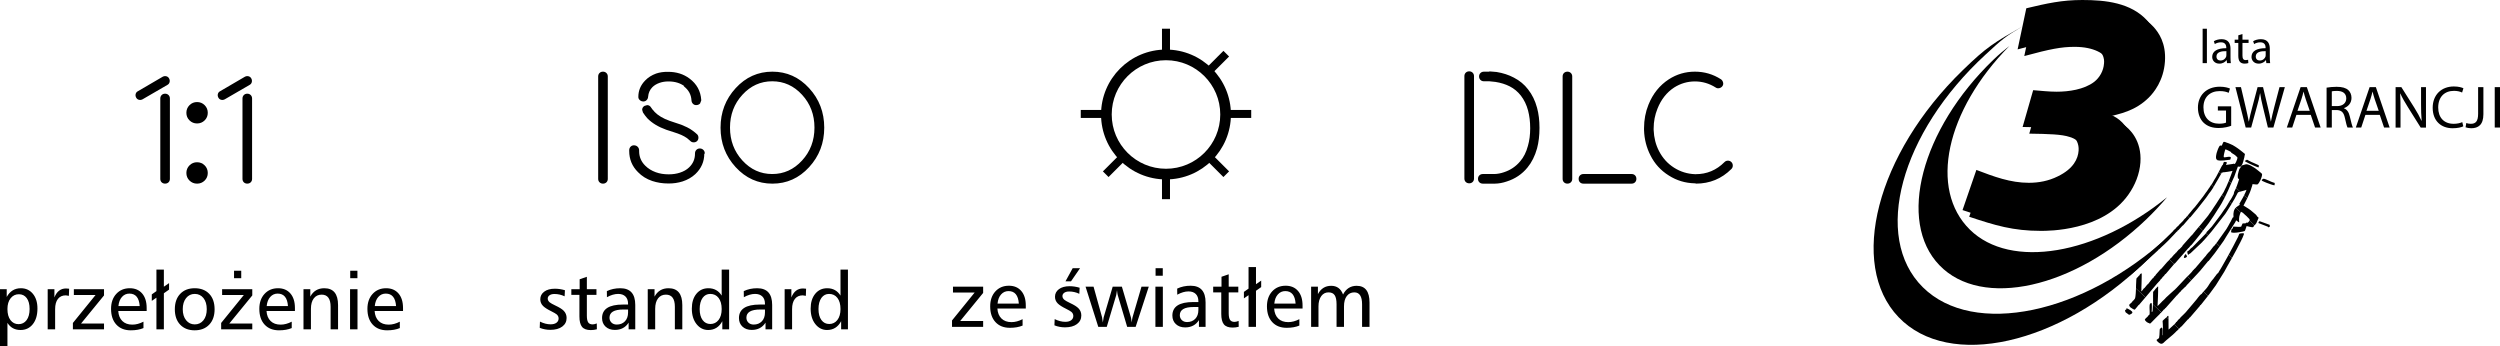
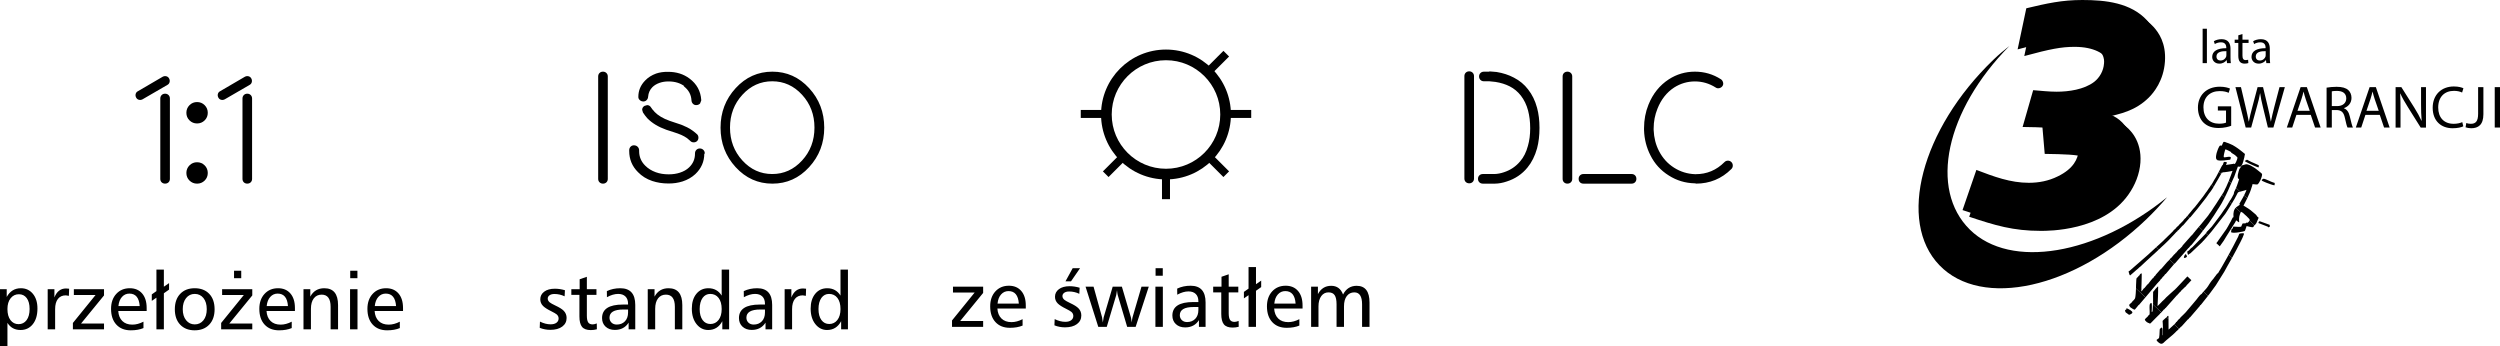
<svg xmlns="http://www.w3.org/2000/svg" version="1.1" id="Warstwa_1" x="0px" y="0px" width="187.47px" height="25.952px" viewBox="0 0 187.47 25.952" enable-background="new 0 0 187.47 25.952" xml:space="preserve">
  <g>
    <path d="M62.793,23.996c-0.156,0.2-0.36,0.3-0.612,0.3c-0.244,0-0.439-0.099-0.585-0.297c-0.146-0.199-0.219-0.473-0.219-0.822   c0-0.353,0.074-0.633,0.222-0.842c0.144-0.196,0.334-0.295,0.57-0.295c0.264,0,0.473,0.101,0.627,0.301   c0.154,0.201,0.231,0.479,0.231,0.836C63.027,23.522,62.949,23.795,62.793,23.996 M63.585,20.216h-0.558v1.95   c-0.228-0.368-0.56-0.552-0.996-0.552c-0.372,0-0.672,0.139-0.9,0.417c-0.228,0.278-0.342,0.649-0.342,1.113   c0,0.476,0.117,0.862,0.351,1.158c0.234,0.296,0.527,0.444,0.879,0.444c0.468,0,0.82-0.22,1.056-0.66v0.612h0.51V20.216z    M60.213,21.632c-0.404,0-0.694,0.224-0.87,0.672v-0.618h-0.504v3.012h0.558v-1.512c0-0.336,0.07-0.593,0.21-0.771   c0.14-0.178,0.336-0.267,0.588-0.267l0.234,0.036l0.018-0.534L60.213,21.632 M57.129,24.095c-0.156,0.162-0.36,0.243-0.612,0.243   c-0.164,0-0.296-0.049-0.396-0.147s-0.15-0.221-0.15-0.369c0-0.408,0.346-0.612,1.038-0.612h0.354v0.222   C57.363,23.712,57.285,23.933,57.129,24.095 M57.903,22.868c0-0.836-0.374-1.254-1.122-1.254c-0.372,0-0.708,0.072-1.008,0.216   l0.006,0.456c0.3-0.164,0.58-0.246,0.84-0.246c0.236,0,0.419,0.065,0.549,0.194c0.13,0.129,0.195,0.311,0.195,0.545v0.059h-0.39   c-1.04,0-1.56,0.338-1.56,1.014c0,0.264,0.088,0.478,0.264,0.642c0.176,0.164,0.408,0.246,0.696,0.246   c0.456,0,0.8-0.182,1.032-0.546v0.504h0.498V22.868z M53.883,23.996c-0.156,0.2-0.36,0.3-0.612,0.3   c-0.244,0-0.439-0.099-0.585-0.297c-0.146-0.199-0.219-0.473-0.219-0.822c0-0.353,0.074-0.633,0.222-0.842   c0.144-0.196,0.334-0.295,0.57-0.295c0.264,0,0.473,0.101,0.627,0.301c0.154,0.201,0.231,0.479,0.231,0.836   C54.117,23.522,54.039,23.795,53.883,23.996 M54.675,20.216h-0.558v1.95c-0.228-0.368-0.56-0.552-0.996-0.552   c-0.372,0-0.672,0.139-0.9,0.417c-0.228,0.278-0.342,0.649-0.342,1.113c0,0.476,0.117,0.862,0.351,1.158   c0.234,0.296,0.527,0.444,0.879,0.444c0.468,0,0.82-0.22,1.056-0.66v0.612h0.51V20.216z M51.165,22.88   c0-0.844-0.344-1.266-1.032-1.266c-0.476,0-0.826,0.21-1.05,0.63v-0.558h-0.51v3.012h0.558v-1.536c0-0.34,0.072-0.603,0.216-0.789   s0.34-0.279,0.588-0.279c0.448,0,0.672,0.304,0.672,0.912v1.692h0.558V22.88z M46.863,24.095c-0.156,0.162-0.36,0.243-0.612,0.243   c-0.164,0-0.296-0.049-0.396-0.147c-0.1-0.098-0.15-0.221-0.15-0.369c0-0.408,0.346-0.612,1.038-0.612h0.354v0.222   C47.097,23.712,47.019,23.933,46.863,24.095 M47.637,22.868c0-0.836-0.374-1.254-1.122-1.254c-0.372,0-0.708,0.072-1.008,0.216   l0.006,0.456c0.3-0.164,0.58-0.246,0.84-0.246c0.236,0,0.419,0.065,0.549,0.194c0.13,0.129,0.195,0.311,0.195,0.545v0.059h-0.39   c-1.04,0-1.56,0.338-1.56,1.014c0,0.264,0.088,0.478,0.264,0.642c0.176,0.164,0.408,0.246,0.696,0.246   c0.456,0,0.8-0.182,1.032-0.546v0.504h0.498V22.868z M44.751,24.254c-0.124,0.048-0.226,0.072-0.306,0.072   c-0.16,0-0.273-0.051-0.339-0.153c-0.066-0.102-0.099-0.268-0.099-0.496v-1.565h0.72v-0.426h-0.72v-0.93l-0.54,0.186v0.744h-0.624   v0.426h0.606v1.614c0,0.36,0.065,0.621,0.195,0.783c0.13,0.162,0.349,0.243,0.657,0.243c0.156,0,0.308-0.02,0.456-0.06   L44.751,24.254z M42.273,23.305c-0.12-0.124-0.326-0.253-0.618-0.389c-0.212-0.1-0.356-0.181-0.432-0.241   c-0.1-0.085-0.15-0.18-0.15-0.284c0-0.101,0.045-0.183,0.135-0.248c0.09-0.064,0.213-0.097,0.369-0.097   c0.264,0,0.518,0.058,0.762,0.174l0.024-0.456c-0.256-0.076-0.506-0.114-0.75-0.114c-0.34,0-0.608,0.074-0.804,0.222   c-0.196,0.148-0.294,0.338-0.294,0.57c0,0.196,0.07,0.364,0.21,0.504c0.12,0.12,0.326,0.252,0.618,0.396   c0.2,0.1,0.334,0.178,0.402,0.234c0.096,0.084,0.144,0.186,0.144,0.306c0,0.132-0.053,0.238-0.159,0.318s-0.253,0.12-0.441,0.12   c-0.256,0-0.522-0.068-0.798-0.204l-0.018,0.468c0.252,0.1,0.516,0.15,0.792,0.15c0.38,0,0.679-0.081,0.897-0.245   c0.218-0.163,0.327-0.379,0.327-0.646C42.489,23.632,42.417,23.453,42.273,23.305" />
    <path d="M28.104,22.952c0.028-0.292,0.117-0.521,0.267-0.687s0.335-0.249,0.555-0.249c0.472,0,0.73,0.312,0.774,0.936H28.104z    M30.222,23.096c0-0.464-0.113-0.827-0.339-1.089c-0.226-0.262-0.535-0.393-0.927-0.393c-0.416,0-0.754,0.142-1.014,0.426   c-0.26,0.284-0.39,0.658-0.39,1.122c0,0.5,0.132,0.893,0.396,1.179s0.624,0.429,1.08,0.429c0.372,0,0.69-0.056,0.954-0.168v-0.48   c-0.284,0.148-0.562,0.222-0.834,0.222c-0.316,0-0.566-0.09-0.75-0.27c-0.184-0.18-0.286-0.43-0.306-0.75h2.13V23.096z    M26.808,21.686H26.25v3.012h0.558V21.686z M26.802,20.3h-0.54v0.564h0.54V20.3z M25.35,22.88c0-0.844-0.344-1.266-1.032-1.266   c-0.476,0-0.826,0.21-1.05,0.63v-0.558h-0.51v3.012h0.558v-1.536c0-0.34,0.072-0.603,0.216-0.789s0.34-0.279,0.588-0.279   c0.448,0,0.672,0.304,0.672,0.912v1.692h0.558V22.88z M19.998,22.952c0.028-0.292,0.117-0.521,0.267-0.687s0.335-0.249,0.555-0.249   c0.472,0,0.73,0.312,0.774,0.936H19.998z M22.116,23.096c0-0.464-0.113-0.827-0.339-1.089c-0.226-0.262-0.535-0.393-0.927-0.393   c-0.416,0-0.754,0.142-1.014,0.426c-0.26,0.284-0.39,0.658-0.39,1.122c0,0.5,0.132,0.893,0.396,1.179   c0.264,0.286,0.624,0.429,1.08,0.429c0.372,0,0.69-0.056,0.954-0.168v-0.48c-0.284,0.148-0.562,0.222-0.834,0.222   c-0.316,0-0.566-0.09-0.75-0.27c-0.184-0.18-0.286-0.43-0.306-0.75h2.13V23.096z M18.918,24.26h-1.722l1.722-2.106v-0.468h-2.262   v0.438h1.626l-1.698,2.094v0.48h2.334V24.26z M18.09,20.3h-0.54v0.564h0.54V20.3z M15.255,24.017   c-0.166,0.206-0.383,0.309-0.651,0.309c-0.264,0-0.48-0.104-0.648-0.312s-0.252-0.484-0.252-0.828c0-0.344,0.083-0.621,0.249-0.831   s0.383-0.315,0.651-0.315s0.485,0.103,0.651,0.309s0.249,0.485,0.249,0.837C15.504,23.534,15.421,23.811,15.255,24.017    M15.69,22.034c-0.268-0.28-0.632-0.42-1.092-0.42c-0.456,0-0.818,0.141-1.086,0.423c-0.268,0.282-0.402,0.667-0.402,1.155   c0,0.488,0.134,0.873,0.402,1.155s0.63,0.423,1.086,0.423s0.819-0.141,1.089-0.423s0.405-0.667,0.405-1.155   C16.092,22.7,15.958,22.314,15.69,22.034 M12.678,21.23l-0.39,0.27v-1.284H11.73v1.614l-0.348,0.246v0.486l0.348-0.24v2.376h0.558   v-2.706l0.39-0.276V21.23z M8.88,22.952c0.028-0.292,0.117-0.521,0.267-0.687c0.15-0.166,0.335-0.249,0.555-0.249   c0.472,0,0.73,0.312,0.774,0.936H8.88z M10.998,23.096c0-0.464-0.113-0.827-0.339-1.089c-0.226-0.262-0.535-0.393-0.927-0.393   c-0.416,0-0.754,0.142-1.014,0.426c-0.26,0.284-0.39,0.658-0.39,1.122c0,0.5,0.132,0.893,0.396,1.179s0.624,0.429,1.08,0.429   c0.372,0,0.69-0.056,0.954-0.168v-0.48c-0.284,0.148-0.562,0.222-0.834,0.222c-0.316,0-0.566-0.09-0.75-0.27   s-0.286-0.43-0.306-0.75h2.13V23.096z M7.8,24.26H6.078L7.8,22.154v-0.468H5.538v0.438h1.626l-1.698,2.094v0.48H7.8V24.26z    M4.95,21.632c-0.404,0-0.694,0.224-0.87,0.672v-0.618H3.576v3.012h0.558v-1.512c0-0.336,0.07-0.593,0.21-0.771   c0.14-0.178,0.336-0.267,0.588-0.267l0.234,0.036l0.018-0.534L4.95,21.632 M1.995,24.005c-0.15,0.202-0.351,0.303-0.603,0.303   s-0.454-0.101-0.606-0.303c-0.152-0.202-0.228-0.479-0.228-0.831c0-0.34,0.08-0.61,0.24-0.81c0.16-0.2,0.366-0.3,0.618-0.3   c0.248,0,0.444,0.097,0.588,0.291c0.144,0.194,0.216,0.465,0.216,0.813C2.22,23.524,2.145,23.803,1.995,24.005 M2.463,22.028   c-0.23-0.276-0.529-0.414-0.897-0.414c-0.468,0-0.822,0.218-1.062,0.654v-0.582H0v4.266h0.558v-1.74   c0.224,0.356,0.552,0.534,0.984,0.534c0.38,0,0.686-0.145,0.918-0.435c0.232-0.29,0.348-0.683,0.348-1.179   C2.808,22.672,2.693,22.304,2.463,22.028" />
    <path d="M57.908,6.095c0.873,0,1.619,0.337,2.239,1.013c0.619,0.675,0.928,1.495,0.928,2.461c0,0.967-0.309,1.788-0.928,2.465   c-0.62,0.677-1.366,1.016-2.239,1.016s-1.619-0.339-2.238-1.016c-0.619-0.677-0.929-1.498-0.929-2.465   c0-0.966,0.31-1.786,0.929-2.461C56.289,6.432,57.035,6.095,57.908,6.095 M57.92,13.771c1.08,0,1.998-0.412,2.754-1.236   c0.756-0.824,1.134-1.811,1.134-2.963c0-1.151-0.378-2.138-1.134-2.962S59,5.374,57.92,5.374s-1.998,0.412-2.754,1.236   c-0.756,0.824-1.134,1.811-1.134,2.962c0,1.152,0.378,2.139,1.134,2.963C55.922,13.359,56.84,13.771,57.92,13.771 M48.155,8.235   l0.059,0.2c0.097,0.152,0.207,0.297,0.328,0.434c0.348,0.359,0.822,0.647,1.424,0.862c0.09,0.031,0.263,0.087,0.518,0.167   c0.256,0.08,0.46,0.154,0.613,0.223c0.152,0.068,0.293,0.147,0.422,0.237l0.24,0.205c0.062,0.071,0.144,0.108,0.246,0.112h0.017   c0.094,0,0.174-0.029,0.241-0.088c0.074-0.067,0.111-0.155,0.111-0.264c0-0.094-0.029-0.174-0.088-0.241   c-0.098-0.093-0.215-0.189-0.351-0.287c-0.118-0.09-0.258-0.175-0.422-0.255c-0.164-0.08-0.307-0.143-0.428-0.188   c-0.121-0.045-0.276-0.096-0.466-0.155c-0.189-0.059-0.323-0.104-0.401-0.135c-0.485-0.168-0.867-0.397-1.149-0.686V8.364   c-0.09-0.086-0.174-0.189-0.252-0.31c-0.054-0.09-0.129-0.145-0.222-0.165l-0.071-0.006l-0.199,0.059   c-0.09,0.055-0.144,0.129-0.164,0.223L48.155,8.235 M47.868,7.256c-0.004,0.09,0.026,0.166,0.088,0.229   c0.07,0.074,0.157,0.115,0.261,0.123c0.103,0.008,0.191-0.023,0.263-0.091c0.073-0.068,0.113-0.155,0.121-0.261   c0.023-0.289,0.13-0.53,0.322-0.721c0.137-0.137,0.316-0.245,0.539-0.323c0.203-0.07,0.42-0.105,0.65-0.105h0.024   c0.472,0,0.869,0.119,1.189,0.357h-0.058c0.367,0.27,0.562,0.626,0.586,1.068c0.007,0.105,0.047,0.192,0.12,0.26   c0.072,0.069,0.161,0.098,0.266,0.088c0.106-0.009,0.192-0.049,0.258-0.12l0.088-0.228V7.496c-0.043-0.664-0.336-1.2-0.879-1.605   c-0.445-0.336-0.98-0.504-1.605-0.504h-0.024c-0.32-0.004-0.613,0.039-0.879,0.129c-0.328,0.121-0.599,0.293-0.814,0.516   C48.04,6.382,47.868,6.791,47.868,7.256 M47.845,12.911c0.285,0.296,0.64,0.516,1.066,0.661c0.375,0.124,0.776,0.187,1.201,0.187   h0.012c0.367,0.004,0.719-0.047,1.055-0.152c0.375-0.121,0.695-0.304,0.961-0.55c0.449-0.425,0.673-0.938,0.673-1.538l0.036,0.012   v-0.035c0-0.103-0.037-0.188-0.109-0.258c-0.072-0.07-0.16-0.104-0.263-0.104c-0.104,0-0.19,0.035-0.258,0.106   c-0.069,0.07-0.103,0.158-0.103,0.264v0.024c0,0.403-0.148,0.746-0.445,1.028c-0.18,0.173-0.41,0.304-0.691,0.394   c-0.251,0.082-0.528,0.123-0.833,0.123h-0.011c-0.352,0-0.672-0.052-0.961-0.158c-0.313-0.113-0.576-0.278-0.791-0.493   c-0.305-0.301-0.457-0.664-0.457-1.09v-0.053c0-0.102-0.033-0.189-0.1-0.261c-0.066-0.072-0.152-0.112-0.258-0.12   c-0.105-0.008-0.194,0.021-0.266,0.087c-0.073,0.067-0.113,0.153-0.12,0.258v0.076C47.183,11.943,47.403,12.474,47.845,12.911    M44.959,13.671c0.068,0.066,0.154,0.1,0.258,0.1c0.103,0,0.189-0.034,0.258-0.1c0.068-0.066,0.102-0.152,0.102-0.258V5.732   c0-0.102-0.034-0.187-0.102-0.255c-0.069-0.069-0.155-0.103-0.258-0.103c-0.104,0-0.19,0.033-0.258,0.1   c-0.068,0.066-0.103,0.152-0.103,0.258v7.681C44.856,13.519,44.891,13.605,44.959,13.671" />
    <path d="M87.435,13.055v-0.4c1.125,0,2.14-0.455,2.878-1.192c0.737-0.738,1.192-1.753,1.192-2.878s-0.455-2.139-1.192-2.877   c-0.738-0.737-1.753-1.192-2.878-1.192s-2.14,0.455-2.878,1.192c-0.737,0.738-1.192,1.752-1.192,2.877s0.455,2.14,1.192,2.878   c0.738,0.737,1.753,1.192,2.878,1.192V13.055v0.4c-2.69,0-4.87-2.18-4.87-4.87c0-2.689,2.18-4.869,4.87-4.869s4.87,2.18,4.87,4.869   c0,2.69-2.18,4.87-4.87,4.87V13.055z" />
-     <polyline points="87.735,2.153 87.735,4.32 87.135,4.32 87.135,2.153  " />
    <polyline points="81.044,8.245 83.211,8.245 83.211,8.844 81.044,8.844  " />
    <polyline points="82.704,12.851 84.236,11.319 84.66,11.743 83.128,13.275  " />
    <polyline points="91.742,13.276 90.21,11.744 90.634,11.32 92.166,12.852  " />
    <polyline points="87.735,12.769 87.735,14.936 87.135,14.936 87.135,12.769  " />
    <polyline points="91.659,8.245 93.826,8.245 93.826,8.844 91.659,8.844  " />
    <polyline points="90.21,5.345 91.742,3.813 92.166,4.237 90.634,5.769  " />
    <g>
      <path d="M18.285,13.671c0.068,0.066,0.154,0.099,0.258,0.099c0.103,0,0.189-0.033,0.258-0.099    c0.068-0.067,0.102-0.153,0.102-0.258V7.389c0-0.105-0.034-0.192-0.102-0.26c-0.069-0.069-0.155-0.103-0.258-0.103    c-0.104,0-0.19,0.034-0.258,0.103c-0.068,0.068-0.102,0.155-0.102,0.26v6.024C18.184,13.519,18.217,13.604,18.285,13.671     M16.581,7.483c0.092,0.023,0.183,0.012,0.273-0.035l1.857-1.078c0.09-0.047,0.146-0.117,0.17-0.211    c0.023-0.094,0.012-0.185-0.035-0.273c-0.047-0.088-0.117-0.143-0.208-0.167c-0.092-0.023-0.183-0.011-0.273,0.035l-1.857,1.084    c-0.09,0.047-0.147,0.117-0.17,0.208c-0.024,0.092-0.012,0.182,0.035,0.27C16.419,7.404,16.488,7.46,16.581,7.483 M14.778,9.258    c0.223,0,0.412-0.077,0.569-0.231c0.156-0.154,0.234-0.344,0.234-0.568c0-0.225-0.078-0.415-0.234-0.572    c-0.157-0.156-0.346-0.234-0.569-0.234c-0.222,0-0.412,0.078-0.568,0.234c-0.156,0.157-0.234,0.347-0.234,0.572    c0,0.224,0.078,0.414,0.234,0.568C14.366,9.181,14.556,9.258,14.778,9.258 M14.778,13.771c0.223,0,0.412-0.077,0.569-0.231    c0.156-0.155,0.234-0.344,0.234-0.569c0-0.224-0.078-0.415-0.234-0.571c-0.157-0.156-0.346-0.234-0.569-0.234    c-0.222,0-0.412,0.078-0.568,0.234c-0.156,0.156-0.234,0.347-0.234,0.571c0,0.225,0.078,0.414,0.234,0.569    C14.366,13.693,14.556,13.771,14.778,13.771 M12.122,13.671c0.068,0.066,0.154,0.099,0.258,0.099c0.103,0,0.189-0.033,0.258-0.099    c0.068-0.067,0.102-0.153,0.102-0.258V7.389c0-0.105-0.034-0.192-0.102-0.26c-0.069-0.069-0.155-0.103-0.258-0.103    c-0.104,0-0.19,0.034-0.258,0.103c-0.068,0.068-0.102,0.155-0.102,0.26v6.024C12.02,13.519,12.053,13.604,12.122,13.671     M10.417,7.483c0.092,0.023,0.183,0.012,0.272-0.035l1.858-1.078c0.09-0.047,0.146-0.117,0.17-0.211    c0.023-0.094,0.012-0.185-0.035-0.273c-0.047-0.088-0.117-0.143-0.208-0.167c-0.092-0.023-0.183-0.011-0.273,0.035l-1.857,1.084    c-0.09,0.047-0.147,0.117-0.17,0.208c-0.024,0.092-0.012,0.182,0.035,0.27S10.324,7.46,10.417,7.483" />
      <path d="M102.698,22.692c0-0.84-0.322-1.26-0.966-1.26c-0.456,0-0.796,0.218-1.02,0.654c-0.16-0.436-0.456-0.654-0.888-0.654    c-0.444,0-0.776,0.208-0.996,0.624v-0.558h-0.51v3.012h0.552v-1.536c0-0.328,0.072-0.588,0.216-0.78    c0.136-0.18,0.314-0.27,0.534-0.27c0.216,0,0.371,0.071,0.465,0.213c0.094,0.142,0.141,0.369,0.141,0.681v1.692h0.558v-1.536    c0-0.332,0.07-0.59,0.21-0.774c0.14-0.184,0.328-0.276,0.564-0.276c0.388,0,0.582,0.298,0.582,0.894v1.692h0.558V22.692z     M95.558,22.764c0.028-0.292,0.117-0.521,0.267-0.687c0.15-0.166,0.335-0.249,0.555-0.249c0.472,0,0.73,0.312,0.774,0.936H95.558z     M97.676,22.908c0-0.464-0.113-0.827-0.339-1.089c-0.226-0.262-0.535-0.393-0.927-0.393c-0.416,0-0.754,0.142-1.014,0.426    c-0.26,0.284-0.39,0.658-0.39,1.122c0,0.5,0.132,0.893,0.396,1.179c0.264,0.286,0.624,0.429,1.08,0.429    c0.372,0,0.69-0.056,0.954-0.168v-0.48c-0.284,0.148-0.562,0.222-0.834,0.222c-0.316,0-0.566-0.09-0.75-0.27    c-0.184-0.18-0.286-0.43-0.306-0.75h2.13V22.908z M94.574,21.042l-0.39,0.27v-1.284h-0.558v1.614l-0.348,0.246v0.486l0.348-0.24    v2.376h0.558v-2.706l0.39-0.276V21.042z M92.882,24.066c-0.124,0.048-0.226,0.072-0.306,0.072c-0.16,0-0.273-0.051-0.339-0.153    c-0.066-0.103-0.099-0.268-0.099-0.497v-1.564h0.72v-0.426h-0.72v-0.93l-0.54,0.186v0.744h-0.624v0.426h0.606v1.614    c0,0.36,0.065,0.621,0.195,0.783c0.13,0.162,0.349,0.243,0.657,0.243c0.156,0,0.308-0.02,0.456-0.06L92.882,24.066z M89.63,23.907    c-0.156,0.162-0.36,0.243-0.612,0.243c-0.164,0-0.296-0.049-0.396-0.147c-0.1-0.098-0.15-0.221-0.15-0.369    c0-0.408,0.346-0.612,1.038-0.612h0.354v0.222C89.864,23.524,89.786,23.745,89.63,23.907 M90.404,22.68    c0-0.836-0.374-1.254-1.122-1.254c-0.372,0-0.708,0.072-1.008,0.216l0.006,0.456c0.3-0.164,0.58-0.246,0.84-0.246    c0.236,0,0.419,0.065,0.549,0.194c0.13,0.129,0.195,0.31,0.195,0.544v0.06h-0.39c-1.04,0-1.56,0.338-1.56,1.014    c0,0.264,0.088,0.478,0.264,0.642c0.176,0.164,0.408,0.246,0.696,0.246c0.456,0,0.8-0.182,1.032-0.546v0.504h0.498V22.68z     M87.2,21.498h-0.558v3.012H87.2V21.498z M87.194,20.112h-0.54v0.564h0.54V20.112z M85.598,21.498l-0.672,2.298    c-0.02,0.076-0.04,0.204-0.06,0.384c-0.028-0.228-0.05-0.36-0.066-0.396l-0.672-2.286h-0.69l-0.678,2.304    c-0.008,0.024-0.028,0.15-0.06,0.378c-0.032-0.212-0.052-0.344-0.06-0.396l-0.636-2.286h-0.6l0.954,3.012h0.636l0.708-2.376    c0.016-0.06,0.036-0.184,0.06-0.372c0.016,0.172,0.034,0.292,0.054,0.36l0.708,2.388h0.636l0.984-3.012H85.598z M80.87,23.117    c-0.12-0.124-0.326-0.253-0.618-0.389c-0.212-0.101-0.356-0.181-0.432-0.242c-0.1-0.084-0.15-0.179-0.15-0.284    c0-0.1,0.045-0.183,0.135-0.247c0.09-0.065,0.213-0.097,0.369-0.097c0.264,0,0.518,0.058,0.762,0.174l0.024-0.456    c-0.256-0.076-0.506-0.114-0.75-0.114c-0.34,0-0.608,0.074-0.804,0.222c-0.196,0.148-0.294,0.338-0.294,0.57    c0,0.196,0.07,0.364,0.21,0.504c0.12,0.12,0.326,0.252,0.618,0.396c0.2,0.1,0.334,0.178,0.402,0.234    c0.096,0.084,0.144,0.186,0.144,0.306c0,0.132-0.053,0.238-0.159,0.318s-0.253,0.12-0.441,0.12c-0.256,0-0.522-0.068-0.798-0.204    l-0.018,0.468c0.252,0.1,0.516,0.15,0.792,0.15c0.38,0,0.679-0.082,0.897-0.245c0.218-0.164,0.327-0.379,0.327-0.646    C81.086,23.444,81.014,23.264,80.87,23.117 M80.438,20.112l-0.54,0.984h0.414l0.678-0.984H80.438z M74.804,22.764    c0.028-0.292,0.117-0.521,0.267-0.687c0.15-0.166,0.335-0.249,0.555-0.249c0.472,0,0.73,0.312,0.774,0.936H74.804z M76.922,22.908    c0-0.464-0.113-0.827-0.339-1.089c-0.226-0.262-0.535-0.393-0.927-0.393c-0.416,0-0.754,0.142-1.014,0.426    c-0.26,0.284-0.39,0.658-0.39,1.122c0,0.5,0.132,0.893,0.396,1.179c0.264,0.286,0.624,0.429,1.08,0.429    c0.372,0,0.69-0.056,0.954-0.168v-0.48c-0.284,0.148-0.562,0.222-0.834,0.222c-0.316,0-0.566-0.09-0.75-0.27    c-0.184-0.18-0.286-0.43-0.306-0.75h2.13V22.908z M73.724,24.072h-1.722l1.722-2.106v-0.468h-2.262v0.438h1.626L71.39,24.03v0.48    h2.334V24.072z" />
    </g>
    <g>
      <path d="M169.899,4.141l-0.014,0.102c-0.051,0.149-0.2,0.294-0.432,0.294c-0.16,0-0.298-0.094-0.298-0.305    c0-0.341,0.396-0.403,0.744-0.396V4.141z M170.208,3.654c0-0.349-0.131-0.716-0.668-0.716c-0.222,0-0.436,0.062-0.581,0.153    l0.072,0.214c0.124-0.083,0.295-0.131,0.462-0.131c0.359-0.003,0.399,0.262,0.399,0.404v0.036    c-0.679-0.004-1.057,0.229-1.057,0.654c0,0.254,0.182,0.504,0.538,0.504c0.25,0,0.439-0.123,0.537-0.261h0.011l0.026,0.221h0.286    c-0.018-0.119-0.025-0.268-0.025-0.421V3.654z M167.846,2.648v0.327h-0.272v0.243h0.272v0.959c0,0.207,0.036,0.363,0.124,0.461    c0.076,0.083,0.196,0.134,0.345,0.134c0.123,0,0.221-0.021,0.283-0.043l-0.015-0.244l-0.185,0.022c-0.178,0-0.24-0.123-0.24-0.341    V3.218h0.458V2.976h-0.458V2.553L167.846,2.648z M166.952,4.141l-0.014,0.102c-0.051,0.149-0.2,0.294-0.432,0.294    c-0.16,0-0.298-0.094-0.298-0.305c0-0.341,0.396-0.403,0.744-0.396V4.141z M167.261,3.654c0-0.349-0.131-0.716-0.668-0.716    c-0.222,0-0.436,0.062-0.581,0.153l0.072,0.214c0.124-0.083,0.294-0.131,0.462-0.131c0.359-0.003,0.399,0.262,0.399,0.404v0.036    c-0.679-0.004-1.057,0.229-1.057,0.654c0,0.254,0.182,0.504,0.538,0.504c0.25,0,0.439-0.123,0.537-0.261h0.011l0.025,0.221h0.287    c-0.018-0.119-0.025-0.268-0.025-0.421V3.654z M165.171,4.732h0.32V2.154h-0.32V4.732z" />
      <path d="M187.075,9.566h0.396V6.533h-0.396V9.566z M185.829,8.532c0,0.594-0.203,0.752-0.554,0.752    c-0.135,0-0.252-0.027-0.333-0.059l-0.054,0.32c0.095,0.04,0.27,0.072,0.419,0.072c0.522,0,0.918-0.248,0.918-1.053v-2.03h-0.396    V8.532z M184.641,9.158c-0.157,0.076-0.4,0.126-0.643,0.126c-0.734,0-1.162-0.473-1.162-1.22c0-0.797,0.473-1.251,1.184-1.251    c0.252,0,0.464,0.054,0.608,0.126l0.099-0.32c-0.104-0.054-0.347-0.135-0.72-0.135c-0.941,0-1.585,0.639-1.585,1.594    c0,0.999,0.639,1.539,1.495,1.539c0.369,0,0.661-0.072,0.801-0.144L184.641,9.158z M180.01,9.566V8.271    c0-0.504-0.004-0.869-0.027-1.251l0.014-0.005c0.148,0.329,0.351,0.675,0.562,1.013l0.964,1.539h0.396V6.534h-0.369v1.269    c0,0.473,0.009,0.842,0.045,1.247l-0.014,0.004c-0.139-0.31-0.319-0.63-0.54-0.986l-0.968-1.534h-0.432v3.033H180.01z     M177.458,8.307l0.297-0.878c0.062-0.184,0.108-0.373,0.153-0.549h0.009c0.045,0.176,0.09,0.356,0.158,0.554l0.301,0.873H177.458z     M178.454,8.612l0.324,0.954h0.418l-1.035-3.033h-0.468l-1.035,3.033h0.405l0.315-0.954H178.454z M174.857,6.849    c0.067-0.018,0.198-0.032,0.387-0.032c0.414,0,0.698,0.171,0.698,0.563c0,0.346-0.266,0.576-0.684,0.576h-0.401V6.849z     M174.466,9.566h0.392V8.252h0.369c0.356,0.014,0.522,0.171,0.612,0.59c0.081,0.378,0.149,0.634,0.198,0.724h0.405    c-0.063-0.117-0.135-0.409-0.234-0.832c-0.072-0.315-0.211-0.531-0.441-0.613V8.108c0.315-0.108,0.567-0.374,0.567-0.77    c0-0.238-0.09-0.445-0.238-0.58c-0.185-0.167-0.459-0.248-0.878-0.248c-0.266,0-0.554,0.027-0.752,0.063V9.566z M172.284,8.307    l0.297-0.878c0.063-0.184,0.108-0.373,0.153-0.549h0.009c0.045,0.176,0.09,0.356,0.158,0.554l0.301,0.873H172.284z M173.279,8.612    l0.324,0.954h0.418l-1.035-3.033h-0.468l-1.035,3.033h0.405l0.315-0.954H173.279z M168.81,9.566l0.432-1.58    c0.113-0.391,0.185-0.688,0.234-0.99h0.009c0.041,0.306,0.104,0.603,0.198,0.99l0.383,1.58h0.41l0.859-3.033h-0.4l-0.401,1.53    c-0.094,0.378-0.18,0.716-0.243,1.049h-0.009c-0.045-0.32-0.126-0.68-0.212-1.04l-0.369-1.539h-0.409l-0.405,1.53    c-0.104,0.392-0.198,0.752-0.248,1.053h-0.009c-0.054-0.292-0.135-0.67-0.225-1.049l-0.36-1.534h-0.414l0.769,3.033H168.81z     M167.312,7.974h-0.999v0.315h0.612v0.905c-0.09,0.045-0.266,0.081-0.522,0.081c-0.711,0-1.171-0.455-1.171-1.225    c0-0.76,0.482-1.219,1.22-1.219c0.306,0,0.509,0.054,0.671,0.13l0.099-0.319c-0.131-0.063-0.41-0.14-0.761-0.14    c-1.017,0-1.643,0.662-1.643,1.566c0,0.473,0.162,0.878,0.423,1.13c0.297,0.284,0.676,0.401,1.135,0.401    c0.409,0,0.76-0.099,0.936-0.167V7.974z" />
    </g>
    <g>
-       <path d="M152.963,7.262c0.595,0.046,1.188,0.115,1.763,0.115c0.896,0,2.057-0.161,2.81-0.736c0.414-0.322,0.702-0.828,0.74-1.38    c0.012-0.161,0.028-0.391-0.135-0.69c-0.309-0.529-1.099-1.058-2.571-1.058c-0.988,0-1.828,0.161-3.773,0.69l0.652-3.082    c1.544-0.368,2.665-0.621,4.205-0.621c1.748,0,3.642,0.207,4.859,1.541c0.341,0.391,0.931,1.173,0.832,2.576    c-0.099,1.426-0.828,2.323-1.224,2.714c-0.988,0.966-2.086,1.219-3.299,1.472c0.767,0.207,1.058,0.322,1.388,0.529    c0.506,0.322,1.41,1.219,1.296,2.852c-0.059,0.851-0.395,1.702-0.905,2.415c-1.938,2.736-6.007,2.714-6.559,2.714    c-2.092,0-3.442-0.415-5.375-1.059l1.038-3.012c1.321,0.506,2.554,0.966,3.934,0.966c0.736,0,1.481-0.138,2.172-0.483    c1.19-0.575,1.519-1.334,1.56-1.932c0.072-1.035-0.887-1.449-1.158-1.518c-0.606-0.207-1.571-0.23-3.041-0.253L152.963,7.262z" />
-       <path d="M144.187,21.538c-3.795-3.76-1.682-11.575,4.719-17.456c1.286-1.182,1.372-1.271,2.757-2.107    c-2.178,1.256-2.67,1.532-4.493,3.303c-6.439,6.256-8.59,14.538-4.805,18.5c3.786,3.961,12.072,2.1,18.511-4.155    c0.672-0.653,1.294-1.329,1.871-2.019l-0.096,0.091C156.25,23.576,147.984,25.297,144.187,21.538" />
+       <path d="M152.963,7.262c0.595,0.046,1.188,0.115,1.763,0.115c0.896,0,2.057-0.161,2.81-0.736c0.414-0.322,0.702-0.828,0.74-1.38    c0.012-0.161,0.028-0.391-0.135-0.69c-0.309-0.529-1.099-1.058-2.571-1.058c-0.988,0-1.828,0.161-3.773,0.69l0.652-3.082    c1.544-0.368,2.665-0.621,4.205-0.621c1.748,0,3.642,0.207,4.859,1.541c0.341,0.391,0.931,1.173,0.832,2.576    c-0.099,1.426-0.828,2.323-1.224,2.714c-0.988,0.966-2.086,1.219-3.299,1.472c0.767,0.207,1.058,0.322,1.388,0.529    c0.506,0.322,1.41,1.219,1.296,2.852c-0.059,0.851-0.395,1.702-0.905,2.415c-1.938,2.736-6.007,2.714-6.559,2.714    c-2.092,0-3.442-0.415-5.375-1.059l1.038-3.012c1.321,0.506,2.554,0.966,3.934,0.966c0.736,0,1.481-0.138,2.172-0.483    c1.19-0.575,1.519-1.334,1.56-1.932c-0.606-0.207-1.571-0.23-3.041-0.253L152.963,7.262z" />
      <path d="M147.715,17.218c-3.07-3.023-1.828-8.916,2.977-13.782c-0.486,0.395-0.753,0.603-1.22,1.053    c-5.406,5.208-7.214,12.104-4.039,15.399c3.176,3.296,10.133,1.745,15.539-3.464c0.548-0.528,1.057-1.075,1.531-1.632    C157.208,19.104,150.77,20.224,147.715,17.218" />
    </g>
    <g>
      <polygon points="163.041,24.328 162.931,24.429 162.871,24.486 162.834,24.519 162.786,24.563 162.716,24.628 162.665,24.676     162.616,24.714 162.612,23.924 162.468,23.79 162.369,23.871 162.324,23.912 162.296,23.93 162.294,23.951 162.287,23.951     162.28,23.953 162.271,23.962 162.262,23.965 162.168,24.065 162.186,24.324 162.19,24.448 162.194,24.58 162.193,24.709     162.185,24.846 162.178,24.983 162.168,25.123 162.136,25.146 162.142,25.113 162.146,25.047 162.151,24.963 162.157,24.87     162.161,24.775 162.161,24.73 162.157,24.687 162.151,24.655 162.149,24.62 162.137,24.597 162.126,24.577 162.104,24.556     162.061,24.586 162.021,24.614 161.99,24.647 161.966,24.662 161.96,24.679 161.956,24.704 161.949,24.78 161.938,25.005     161.933,25.122 161.918,25.229 161.915,25.277 161.908,25.314 161.896,25.351 161.881,25.367 161.856,25.386 161.809,25.419     161.696,25.502 161.707,25.505 161.723,25.511 161.734,25.531 161.749,25.557 161.769,25.585 161.784,25.606 161.852,25.669     161.92,25.719 161.949,25.738 161.98,25.752 162.009,25.766 162.036,25.775 162.069,25.776 162.099,25.775 162.13,25.772     162.161,25.757 162.191,25.739 162.227,25.713 162.263,25.687 162.299,25.647 162.346,25.605 162.43,25.528 162.676,25.321     162.921,25.114 163.011,25.032 163.063,24.983 163.147,24.901 163.202,24.842 163.279,24.777 163.395,24.661   " />
      <polygon points="161.447,22.829 161.416,23.346 161.379,23.385 161.369,23.391 161.357,23.395 161.352,23.33 161.356,23.244     161.364,23.032 161.364,22.927 161.361,22.832 161.357,22.799 161.352,22.764 161.344,22.743 161.341,22.731 161.33,22.729     161.318,22.725 161.304,22.727 161.292,22.729 161.27,22.74 161.247,22.757 161.236,22.769 161.228,22.784 161.217,22.802     161.21,22.827 161.198,22.876 161.193,22.933 161.19,22.997 161.188,23.061 161.193,23.197 161.199,23.335 161.199,23.457     161.198,23.511 161.191,23.555 161.179,23.592 161.176,23.601 161.168,23.61 161.161,23.619 161.154,23.619 161.138,23.619     161.134,23.622 161.089,23.686 161.04,23.747 160.981,23.803 160.915,23.857 160.879,23.905 160.833,23.967 160.845,23.985     160.856,24.004 160.865,24.025 160.867,24.042 160.976,24.146 160.995,24.164 161.021,24.173 161.082,24.208 161.147,24.229     161.171,24.247 161.195,24.254 161.203,24.261 161.21,24.261 161.233,24.26 161.259,24.246 161.266,24.238 161.277,24.233     161.65,23.853 161.85,23.655 161.928,23.579 161.947,23.558 161.958,23.546 161.971,23.526 161.978,23.511 161.99,23.499     162.001,23.487 162.012,23.482 162.023,23.477 162.035,23.475 162.076,23.422   " />
      <polygon points="160.172,21.632 160.161,21.896 160.153,22.015 160.142,22.132 160.131,22.228 160.116,22.312 160.109,22.344     160.099,22.373 160.087,22.397 160.078,22.413 160.04,22.461 160.021,22.487 160.007,22.513 159.991,22.519 159.977,22.528     159.959,22.54 159.948,22.552 159.921,22.581 159.906,22.604 159.889,22.627 159.88,22.648 159.849,22.679 159.795,22.727     159.717,22.797 159.709,22.806 159.695,22.821 159.678,22.838 159.671,22.852 159.668,22.862 159.668,22.879 159.668,22.901     159.671,22.913 159.682,22.946 159.703,22.979 159.723,23.008 159.748,23.037 159.77,23.057 159.826,23.095 159.924,23.157     159.981,23.189 160.025,23.208 160.049,23.214 160.068,23.217 160.081,23.216 160.093,23.211 160.234,23.041 160.373,22.869     160.379,22.862 160.388,22.87 160.393,22.865 160.402,22.861 160.881,22.298   " />
      <polygon points="159.466,23.125 159.444,23.138 159.451,23.148 159.458,23.156 159.469,23.166 159.464,23.178 159.448,23.194     159.432,23.207 159.405,23.228 159.374,23.244 159.354,23.26 159.352,23.269 159.357,23.287 159.366,23.344 159.385,23.391     159.394,23.414 159.402,23.422 159.499,23.497 159.582,23.552 159.646,23.607 159.679,23.599 159.713,23.588 159.743,23.577     159.775,23.559 159.803,23.542 159.832,23.53 159.855,23.506 159.873,23.494 159.887,23.471 159.902,23.445 159.902,23.425     159.898,23.404 159.889,23.383 159.875,23.369 159.86,23.346 159.842,23.329 159.803,23.302 159.77,23.271 159.749,23.256     159.713,23.239 159.628,23.188 159.542,23.145 159.481,23.117   " />
      <polygon points="165.24,21.867 165.156,21.958 165.145,21.969 165.139,21.976 165.132,22 165.12,22.013 165.108,22.024     165.09,22.045 165.055,22.065 165.025,22.09 165.002,22.107 164.947,22.166 164.896,22.226 164.809,22.333 164.719,22.452     164.603,22.59 164.234,23.028 163.866,23.459 163.835,23.491 163.793,23.528 163.67,23.653 163.594,23.723 163.549,23.773     163.545,23.776 163.541,23.782 163.534,23.782 163.526,23.79 163.512,23.805 163.496,23.828 163.481,23.853 163.472,23.872     163.448,23.889 163.417,23.913 163.383,23.942 163.357,23.969 163.292,24.045 163.229,24.129 163.215,24.138 163.202,24.142     163.195,24.142 163.183,24.153 163.173,24.165 163.166,24.18 163.16,24.197 163.149,24.213 163.041,24.329 163.395,24.661     163.55,24.497 163.561,24.492 163.572,24.49 163.583,24.485 163.595,24.472 164.07,23.944 164.076,23.944 164.089,23.94     164.096,23.94 164.106,23.928 164.149,23.876 164.183,23.824 164.197,23.815 164.208,23.813 164.22,23.808 164.228,23.8     164.961,22.944 164.965,22.93 164.972,22.915 164.988,22.892 164.996,22.883 165.002,22.883 165.011,22.882 165.026,22.875     165.576,22.183   " />
      <polygon points="164.027,20.727 163.174,21.634 163.168,21.64 163.16,21.643 163.155,21.638 163.148,21.638 163.144,21.667     162.987,21.804 162.769,21.999 162.547,22.203 162.443,22.297 162.366,22.38 162.313,22.437 162.263,22.482 162.151,22.587     162.05,22.695 161.898,22.846 161.868,22.873 161.846,22.896 161.81,22.939 161.807,22.937 161.801,22.937 161.79,22.941     161.808,22.573 161.823,22.218 161.833,21.868 161.832,21.685 161.839,21.5 161.815,21.494 161.799,21.488 161.735,21.562     161.7,21.599 161.675,21.619 161.633,21.67 161.57,21.754 161.502,21.834 161.464,21.88 161.457,21.914 161.457,21.98     161.453,22.211 161.455,22.467 161.453,22.582 161.459,22.66 161.447,22.828 162.075,23.421 162.172,23.317 162.188,23.3     162.201,23.296 162.216,23.265 162.222,23.25 162.234,23.238 162.249,23.223 162.279,23.205 162.302,23.191 162.32,23.177     162.332,23.166 162.341,23.149 162.342,23.137 162.351,23.122 162.358,23.113 162.368,23.11 162.385,23.109 163.235,22.149     163.243,22.141 163.251,22.142 163.262,22.137 163.272,22.133 163.277,22.123 163.273,22.118 163.268,22.114 163.273,22.109     163.303,22.087 163.475,21.895 163.483,21.886 163.493,21.884 163.503,21.881 163.517,21.874 163.527,21.856 163.534,21.841     163.54,21.825 163.552,21.812 163.607,21.753 163.665,21.702 163.737,21.633 163.789,21.584 163.849,21.52 163.857,21.511     163.864,21.511 163.876,21.505 163.892,21.499 163.955,21.415 164.026,21.333 164.053,21.303 164.074,21.288 164.09,21.271     164.328,21.01   " />
      <polygon points="162.689,19.47 162.665,19.501 162.623,19.539 162.601,19.562 162.579,19.586 162.574,19.592 162.565,19.595     162.554,19.607 162.474,19.692 162.316,19.874 162.075,20.154 162.06,20.163 162.047,20.167 162.036,20.172 162.029,20.178     162.025,20.184 162.022,20.187 162.028,20.186 162.033,20.191 162.033,20.198 162.019,20.207 162.01,20.205 161.999,20.21     161.991,20.219 161.679,20.575 161.657,20.606 161.638,20.632 161.622,20.665 161.605,20.684 161.597,20.693 161.587,20.694     161.577,20.697 161.566,20.702 161.51,20.786 161.472,20.833 161.453,20.859 161.438,20.869 161.432,20.869 161.419,20.872     161.411,20.881 161.241,21.091 161.076,21.306 161.061,21.314 161.049,21.319 161.043,21.319 161.032,21.331 160.953,21.422     160.888,21.505 160.813,21.594 160.802,21.606 160.787,21.613 160.767,21.626 160.752,21.636 160.686,21.729 160.609,21.825     160.602,21.832 160.59,21.838 160.569,21.838 160.58,21.707 160.579,21.562 160.59,21.279 160.601,20.836 160.605,20.517     160.597,20.509 160.59,20.509 160.571,20.506 160.553,20.512 160.537,20.518 160.507,20.543 160.489,20.557 160.465,20.589     160.443,20.618 160.428,20.652 160.409,20.678 160.403,20.679 160.392,20.684 160.386,20.68 160.375,20.692 160.371,20.695     160.38,20.696 160.384,20.699 160.386,20.703 160.384,20.706 160.372,20.71 160.358,20.72 160.348,20.72 160.336,20.732     160.33,20.739 160.322,20.757 160.319,20.767 160.312,20.782 160.296,20.792 160.282,20.801 160.261,20.812 160.251,20.823     160.221,20.865 160.218,20.875 160.21,20.89 160.203,20.944 160.194,21.028 160.191,21.124 160.179,21.361 160.173,21.632     160.882,22.298 161.77,21.247 161.973,21.032 161.987,21.009 162.011,20.977 162.029,20.941 162.048,20.922 162.06,20.909     162.067,20.908 162.075,20.91 162.087,20.905 162.143,20.821 162.203,20.743 162.214,20.731 162.229,20.729 162.237,20.72     162.248,20.716 162.308,20.637 162.338,20.59 162.363,20.562 162.371,20.554 162.385,20.55 162.391,20.55 162.402,20.543     163.036,19.796   " />
      <polygon points="161.694,18.535 161.031,19.142 159.712,20.294 159.698,20.302 159.668,20.32 159.642,20.332 159.622,20.347     159.625,20.35 159.622,20.359 159.625,20.394 159.637,20.436 159.652,20.486 159.681,20.584 159.698,20.611 159.708,20.631     159.727,20.648 159.746,20.651 159.746,20.645 159.754,20.637 160.057,20.375 160.171,20.273 160.282,20.181 160.375,20.096     160.437,20.039 160.448,20.027 160.462,20.019 160.477,20.009 160.491,20 161.003,19.523 161.433,19.128 161.662,18.921     161.886,18.714   " />
      <polygon points="162.579,23.689 162.564,23.687 162.543,23.694 162.522,23.708 162.521,23.719 162.518,23.73 162.518,23.738     162.51,23.747 162.468,23.791 162.612,23.924 162.607,23.694 162.595,23.692 162.587,23.686   " />
      <polygon points="167.122,19.102 167.001,19.323 166.87,19.554 166.625,19.986 166.516,20.171 166.418,20.326 166.354,20.441     166.327,20.477 166.308,20.497 166.296,20.509 166.29,20.509 166.284,20.509 166.27,20.513 166.229,20.566 166.191,20.614     166.117,20.717 166.075,20.769 166.029,20.83 165.982,20.898 165.914,20.977 165.854,21.048 165.794,21.129 165.736,21.211     165.684,21.29 165.579,21.456 165.525,21.533 165.465,21.613 165.331,21.764 165.24,21.867 165.575,22.182 165.718,22     166.161,21.392 166.791,20.383 167.053,19.907 167.374,19.339   " />
-       <polygon points="166.198,18.234 166.103,18.358 166.066,18.406 166.036,18.444 166.029,18.444 166.028,18.438 166.025,18.435     166.023,18.438 165.906,18.582 165.813,18.704 165.717,18.83 165.687,18.863 165.649,18.896 165.593,18.955 165.506,19.055     165.486,19.076 165.475,19.094 165.445,19.134 165.428,19.159 165.409,19.19 165.375,19.226 165.329,19.274 164.59,20.142     164.579,20.146 164.568,20.152 164.561,20.152 164.55,20.164 164.539,20.176 164.531,20.191 164.519,20.211 164.511,20.226     164.504,20.226 164.5,20.224 164.5,20.217 164.494,20.224 164.426,20.302 164.337,20.416 164.205,20.551 164.137,20.63     164.112,20.657 164.103,20.666 164.089,20.668 164.079,20.671 164.068,20.684 164.027,20.727 164.328,21.01 164.76,20.551     164.994,20.295 165.573,19.594 165.579,19.587 165.591,19.581 165.601,19.581 165.616,19.573 166.082,18.985 166.452,18.473   " />
      <polygon points="165.414,17.498 165.372,17.55 164.42,18.519 164.398,18.543 164.372,18.564 164.33,18.59 164.3,18.617     164.266,18.645 164.222,18.692 164.165,18.761 164.15,18.769 164.134,18.785 164.093,18.813 164.05,18.835 164.031,18.855     164.028,18.857 164.022,18.875 164.022,18.906 164.029,18.942 164.037,18.988 164.047,19.029 164.059,19.062 164.072,19.087     164.077,19.101 164.09,19.104 164.094,19.108 164.1,19.107 164.103,19.111 164.103,19.104 164.111,19.095 164.141,19.063     164.167,19.043 164.221,19.016 164.248,18.997 164.281,18.975 164.318,18.936 164.368,18.89 165.17,18.128 165.173,18.118     165.186,18.105 165.188,18.085 165.195,18.078 165.208,18.074 165.222,18.065 165.231,18.057 165.283,18.002 165.584,17.657   " />
      <polygon points="164.891,17.005 164.638,17.304 164.552,17.413 164.496,17.472 164.488,17.48 164.489,17.487 164.488,17.495     164.442,17.549 164.408,17.587 164.386,17.617 164.375,17.638 164.362,17.642 164.352,17.646 164.341,17.651 164.333,17.66     163.667,18.412 163.664,18.426 163.656,18.441 163.629,18.483 163.599,18.515 163.572,18.543 163.434,18.684 163.422,18.69     163.408,18.698 163.392,18.705 163.384,18.713 163.253,18.863 163.212,18.913 163.208,18.924 163.188,18.945 163.177,18.95     163.167,18.953 163.158,18.953 163.152,18.96 163.136,18.978 163.129,18.995 163.116,19.015 163.104,19.033 163.088,19.045     163.066,19.062 163.042,19.078 163.026,19.094 163.008,19.114 162.823,19.334 162.816,19.334 162.805,19.34 162.794,19.341     162.785,19.35 162.688,19.47 163.036,19.796 163.053,19.777 163.067,19.768 163.079,19.763 163.094,19.754 163.102,19.746     164.096,18.612 164.134,18.582 164.167,18.545 164.22,18.481 164.271,18.413 164.281,18.41 164.284,18.413 164.292,18.412     164.299,18.404 164.359,18.34 164.446,18.234 164.661,17.974 164.86,17.726 164.965,17.597 165.197,17.293   " />
      <polygon points="164.024,16.191 164.016,16.192 164.013,16.196 163.951,16.275 163.892,16.362 163.88,16.364 163.877,16.361     163.873,16.358 163.865,16.365 163.742,16.499 163.734,16.508 163.733,16.514 163.734,16.53 163.387,16.875 163.379,16.884     163.374,16.902 163.373,16.914 163.285,16.983 163.204,17.057 163.196,17.072 163.188,17.087 163.179,17.104 163.168,17.115     163.09,17.185 163.014,17.25 162.998,17.265 162.992,17.272 162.977,17.298 162.96,17.324 162.835,17.449 162.571,17.708     162.305,17.966 162.183,18.089 161.694,18.534 161.885,18.714 162.143,18.469 162.37,18.259 162.544,18.091 162.654,17.981     163.225,17.374 163.236,17.368 163.239,17.372 163.249,17.372 163.252,17.367 163.264,17.356 163.27,17.34 163.278,17.325     163.285,17.309 163.313,17.281 163.324,17.275 163.333,17.272 163.363,17.251 163.418,17.191 163.661,16.923 163.666,16.918     163.679,16.915 163.689,16.91 163.7,16.905 164.187,16.343   " />
      <polygon points="163.885,19.064 163.872,19.079 163.838,19.12 163.814,19.157 163.799,19.194 163.781,19.237 163.77,19.272     163.766,19.29 163.77,19.31 163.772,19.319 163.785,19.331 163.792,19.337 163.804,19.341 163.82,19.342 163.854,19.338     163.878,19.331 163.904,19.315 163.928,19.308 163.953,19.286 163.996,19.241 163.992,19.209 163.972,19.161 163.952,19.116     163.935,19.095 163.925,19.082 163.904,19.06 163.897,19.059   " />
      <polygon points="168.671,16.569 168.654,16.598 168.603,16.653 168.583,16.673 168.563,16.684 168.549,16.692 168.54,16.701     168.526,16.704 168.52,16.704 168.5,16.701 168.485,16.692 168.474,16.691 168.458,16.695 168.45,16.7 168.435,16.708     168.424,16.719 168.405,16.738 168.391,16.743 168.363,16.748 168.289,16.751 168.208,16.752 168.182,16.757 168.171,16.763     168.152,16.783 168.142,16.811 168.111,16.88 168.084,16.944 168.078,16.966 168.067,16.988 168.05,16.997 168.026,17.001     167.992,17.006 167.955,17.009 167.859,17.014 167.757,17.006 167.657,17.001 167.569,16.997 167.479,16.988 167.432,17.099     167.411,17.141 167.395,17.164 167.388,17.172 167.378,17.168 167.354,17.164 167.334,17.229 167.317,17.31 167.306,17.375     167.306,17.398 167.307,17.404 167.307,17.412 167.325,17.421 167.339,17.43 167.358,17.438 167.385,17.439 167.441,17.448     167.51,17.453 167.588,17.45 167.671,17.446 167.757,17.437 167.848,17.424 168.018,17.394 168.167,17.37 168.229,17.352     168.272,17.342 168.312,17.331 168.326,17.321 168.333,17.307 168.347,17.294 168.364,17.251 168.407,17.132 168.447,17.021     168.457,16.979 168.468,16.952 168.578,16.979 168.656,16.998 168.738,17.015 168.816,17.029 168.891,17.041 168.922,17.038     168.946,17.032 168.966,17.027 168.981,17.017 168.986,17.015 168.99,17.002 168.998,16.97 169.005,16.95 169.008,16.936     169.015,16.93 169.057,16.894 168.687,16.545   " />
      <polygon points="167.659,15.579 167.617,15.616 167.582,15.667 167.553,15.723 167.531,15.774 167.512,15.833 167.5,15.89     167.494,15.944 167.485,15.996 167.48,16.045 167.48,16.129 167.485,16.207 167.482,16.257 167.48,16.272 167.478,16.286     167.467,16.297 167.451,16.305 167.438,16.305 167.424,16.319 167.354,16.456 167.283,16.6 167.188,16.766 167.089,16.947     166.993,17.111 166.947,17.188 166.902,17.25 166.861,17.312 166.827,17.355 166.604,17.673 166.399,17.958 166.3,18.104     166.198,18.234 166.453,18.473 166.75,18.058 166.933,17.754 167.208,17.312 167.463,16.904 167.554,16.761 167.595,16.704     167.61,16.67 167.642,16.618 167.663,16.563 167.683,16.536 167.688,16.529 167.692,16.532 167.697,16.527 167.784,16.595     167.83,16.628 167.877,16.661 167.892,16.659 167.9,16.657 167.917,16.65 167.911,16.632 167.908,16.575 167.903,16.503     167.903,16.406 167.908,16.348 167.915,16.294 167.921,16.234 167.938,16.172 167.955,16.112 167.975,16.048 167.998,15.988     168.027,15.926   " />
      <polygon points="167.168,15.118 167.105,15.232 167.052,15.325 167.007,15.397 166.943,15.503 166.868,15.613 166.838,15.659     166.803,15.696 166.77,15.748 166.701,15.849 166.616,15.978 166.536,16.092 165.867,16.98 165.479,17.393 165.47,17.415     165.451,17.442 165.437,17.474 165.414,17.498 165.584,17.657 165.828,17.373 166.822,16.099 166.854,16.059 166.898,15.995     167.024,15.799 167.345,15.285   " />
      <polygon points="166.621,14.604 166.342,15.037 166.175,15.299 165.997,15.562 165.827,15.821 165.668,16.041 165.601,16.143     165.541,16.221 165.486,16.29 165.443,16.342 165.265,16.557 165.088,16.775 164.891,17.005 165.197,17.293 165.625,16.739     166.021,16.159 166.316,15.691 166.389,15.584 166.456,15.475 166.525,15.364 166.588,15.259 166.713,15.028 166.832,14.803   " />
      <polygon points="165.826,13.856 165.82,13.857 165.816,13.854 165.808,13.855 165.8,13.872 165.788,13.897 165.744,13.967     165.698,14.04 165.677,14.07 165.665,14.09 165.626,14.137 165.567,14.231 165.503,14.321 165.48,14.36 165.453,14.388     165.398,14.464 165.296,14.61 165.183,14.768 165.13,14.832 165.097,14.876 164.87,15.169 164.784,15.283 164.698,15.389     164.626,15.482 164.573,15.546 164.505,15.618 164.454,15.673 164.365,15.781 164.284,15.884 164.23,15.948 164.17,16.019     164.129,16.062 164.096,16.115 164.058,16.163 164.042,16.186 164.034,16.193 164.031,16.19 164.024,16.191 164.187,16.343     164.217,16.312 164.223,16.304 164.231,16.302 164.238,16.302 164.249,16.297 164.777,15.662 165.394,14.875 165.446,14.806     165.546,14.664 165.646,14.517 165.695,14.451 165.725,14.418 165.752,14.382 165.822,14.283 165.906,14.158 165.992,14.012   " />
      <polygon points="167.374,19.339 167.702,18.736 167.856,18.435 168.002,18.158 168.124,17.908 168.172,17.805 168.209,17.712     168.24,17.634 168.263,17.572 168.27,17.548 168.271,17.534 168.271,17.517 168.267,17.508 168.254,17.504 168.239,17.499     168.202,17.492 168.147,17.489 168.093,17.495 168.033,17.499 167.983,17.513 167.946,17.525 167.932,17.533 167.918,17.535     167.917,17.548 167.904,17.568 167.881,17.63 167.853,17.698 167.83,17.76 167.438,18.518 167.307,18.756 167.123,19.102   " />
      <polygon points="168.277,14.649 168.193,14.813 168.099,14.974 167.927,15.279 167.928,15.297 167.929,15.32 167.932,15.325     167.941,15.332 167.948,15.337 167.956,15.336 167.96,15.35 167.963,15.359 167.887,15.402 167.823,15.447 167.685,15.543     167.685,15.55 167.68,15.556 167.658,15.579 168.027,15.925 168.053,15.883 168.112,15.914 168.152,15.938 168.194,15.96     168.231,15.997 168.325,16.085 168.49,16.232 168.525,16.273 168.571,16.316 168.627,16.375 168.654,16.399 168.671,16.425     168.684,16.443 168.691,16.466 168.698,16.49 168.699,16.502 168.691,16.527 168.687,16.545 169.057,16.895 169.082,16.874     169.105,16.855 169.151,16.794 169.199,16.733 169.275,16.554 169.353,16.373 169.358,16.368 169.361,16.357 169.36,16.334     169.354,16.312 169.349,16.301 169.351,16.293 169.333,16.288 169.321,16.281 169.305,16.273 169.297,16.266 169.272,16.242     169.252,16.215 169.222,16.171 169.193,16.128 169.169,16.107 169.147,16.08 168.77,15.763 168.686,15.702 168.527,15.597     168.36,15.491 168.286,15.447 168.235,15.419 168.374,15.148 168.513,14.873   " />
      <polygon points="167.618,14.219 167.556,14.352 167.541,14.382 167.53,14.417 167.516,14.493 167.507,14.532 167.496,14.566     167.483,14.597 167.474,14.612 167.466,14.621 167.439,14.673 167.38,14.788 167.308,14.91 167.281,14.959 167.259,14.984     167.235,15.016 167.215,15.048 167.167,15.118 167.346,15.285 167.47,15.07 167.563,14.917 167.613,14.82 167.697,14.663     167.776,14.511 167.806,14.456 167.825,14.429 167.839,14.42 167.876,14.404 167.983,14.373 167.678,14.088   " />
      <polygon points="167.039,13.783 166.949,13.992 166.846,14.198 166.75,14.4 166.621,14.604 166.832,14.803 166.958,14.541     167.081,14.282 167.315,13.746 167.132,13.572   " />
      <polygon points="166.286,13.066 166.195,13.238 166.121,13.363 166.098,13.402 166.083,13.425 166.037,13.497 165.958,13.641     165.875,13.783 165.833,13.849 165.826,13.857 165.992,14.014 166.148,13.746 166.309,13.473 166.558,13.035 166.389,12.875   " />
      <polygon points="169.423,16.603 169.412,16.615 169.38,16.639 169.373,16.655 169.365,16.677 169.354,16.727 170.062,17     170.066,17.004 170.067,17.012 170.064,17.024 170.073,17.033 170.079,17.039 170.089,17.04 170.108,17.044 170.13,17.035     170.139,17.035 170.147,17.026 170.15,17.023 170.157,17.022 170.172,17.02 170.183,17.014 170.191,17.016 170.196,17.012     170.202,16.994 170.21,16.973 170.21,16.949 170.21,16.93 170.198,16.88 170.193,16.869 170.192,16.857 169.435,16.582   " />
      <polygon points="167.316,13.746 167.427,13.497 167.54,13.251 167.812,12.492 167.861,12.493 167.924,12.502 167.962,12.5     167.994,12.497 168.022,12.486 168.034,12.484 168.042,12.476 168.058,12.459 168.067,12.439 168.082,12.415 168.091,12.401     168.113,12.37 168.134,12.33 168.159,12.283 168.18,12.22 168.222,12.094 168.256,11.953 168.294,11.814 168.316,11.692     168.345,11.546 168.149,11.385 167.973,11.247 167.811,11.127 167.66,11.024 167.585,10.976 167.51,10.933 167.434,10.885     167.356,10.85 167.276,10.813 167.19,10.776 167.102,10.739 167.011,10.708 166.948,10.686 166.865,10.652 166.824,10.642     166.786,10.639 166.766,10.637 166.756,10.639 166.742,10.642 166.73,10.654 166.723,10.669 166.707,10.692 166.669,10.777     166.632,10.863 166.616,10.894 166.608,10.909 166.601,10.911 166.594,10.918 166.574,10.924 166.556,10.921 166.537,10.917     166.516,10.913 166.492,10.914 166.473,10.918 166.465,10.926 166.454,10.938 166.431,10.962 166.406,11.005 166.38,11.057     166.349,11.117 166.32,11.189 166.29,11.265 166.264,11.346 166.235,11.428 166.21,11.516 166.194,11.6 166.181,11.675     166.173,11.751 166.173,11.789 166.175,11.824 166.176,11.853 166.184,11.883 166.191,11.905 166.201,11.932 166.217,11.952     166.229,11.97 166.241,11.975 166.251,11.977 166.265,11.981 166.271,11.987 166.274,11.99 166.262,11.995 166.26,11.999     166.262,12.001 166.282,12.013 166.311,12.019 166.399,12.034 166.483,12.043 166.51,12.04 166.527,12.039 166.681,12.035     166.786,12.028 166.824,12.026 166.842,12.02 166.862,12.016 166.899,12.013 167.032,12.001 167.104,11.992 167.168,11.985     167.219,11.973 167.239,11.97 167.247,11.962 167.253,11.944 167.261,11.923 167.277,11.869 167.282,11.816 167.289,11.796     167.261,11.779 167.23,11.766 167.2,11.761 167.164,11.755 167.126,11.758 167.087,11.76 167.005,11.772 166.93,11.784     166.857,11.793 166.828,11.794 166.806,11.798 166.779,11.795 166.767,11.784 166.76,11.768 166.751,11.747 166.752,11.716     166.756,11.681 166.767,11.602 166.787,11.506 166.809,11.416 166.834,11.325 166.854,11.254 166.872,11.204 166.891,11.205     166.914,11.212 166.975,11.231 167.039,11.262 167.106,11.294 167.23,11.359 167.271,11.382 167.293,11.397 167.299,11.408     167.302,11.418 167.306,11.431 167.317,11.44 167.347,11.469 167.382,11.493 167.47,11.547 167.524,11.581 167.582,11.619     167.643,11.67 167.704,11.729 167.725,11.748 167.74,11.768 167.774,11.801 167.776,11.812 167.782,11.83 167.778,11.858     167.773,11.882 167.756,11.949 167.728,12.022 167.698,12.099 167.663,12.173 167.63,12.232 167.611,12.259 167.6,12.28     167.592,12.279 167.584,12.287 167.568,12.285 167.547,12.291 167.532,12.299 167.517,12.285 167.51,12.278 167.515,12.274     167.518,12.271 167.505,12.274 167.491,12.274 167.477,12.277 167.472,12.281 167.466,12.288 166.918,12.369 166.925,12.348     166.938,12.328 166.964,12.269 166.978,12.237 166.983,12.213 166.982,12.196 166.978,12.187 166.974,12.173 166.964,12.164     166.947,12.158 166.923,12.147 166.889,12.147 166.856,12.144 166.791,12.144 166.769,12.145 166.748,12.181 166.719,12.265     166.677,12.378 166.667,12.382 166.651,12.382 166.643,12.391 166.561,12.539 166.389,12.875 166.558,13.034 166.613,12.93     166.628,12.928 166.635,12.934 166.664,12.952 166.673,12.948 166.685,12.937 166.697,12.916 166.784,12.916 166.869,12.906     166.961,12.893 167.048,12.882 167.227,12.851 167.413,12.812 167.344,13.005 167.274,13.194 167.201,13.384 167.132,13.573   " />
      <path d="M168.958,13.094h0.006l0.012-0.006l0.008,0.009l0.007,0.006L169,13.111l0.006,0.006l0.005,0.027l0.007,0.029l-0.004,0.034    l-0.003,0.041l-0.006,0.044l-0.018,0.087l-0.021,0.076l-0.015,0.04l-0.016,0.03l-0.012,0.026l-0.016,0.018l-0.006,0.006v0.011    l-0.003,0.01l-0.008,0.007l-0.011,0.012l-0.02,0.014l-0.042,0.028l-0.022-0.02l-0.017-0.012l-0.021-0.009l-0.02-0.002    l-0.661,0.235l0.011-0.079l0.019-0.094l0.012-0.05l0.014-0.04l0.011-0.035l0.012-0.02l0.01-0.004l0.027-0.005l0.065-0.007    l0.062-0.012l0.021-0.002l0.01-0.004l0.016-0.007l0.034-0.005l0.102-0.02l0.054-0.01l0.052-0.012l0.045-0.017l0.015-0.009    l0.012-0.012l0.01-0.012l0.004-0.025l0.003-0.013l0.002-0.016l-0.009-0.013l-0.008-0.016l-0.01-0.01l-0.02-0.01l-0.018-0.004    l-0.02-0.002l-0.042-0.001l-0.043,0.004l-0.092,0.012l-0.04,0.006l-0.032,0.003l-0.01-0.07l-0.004-0.074l0.003-0.071l0.012-0.071    l0.014-0.069l0.014-0.07l0.02-0.064l0.023-0.062l0.378,0.218l0.013,0.013l0.024,0.022l0.04,0.032L168.958,13.094z M168.514,14.872    l-0.237-0.223l0.048-0.098l0.05-0.103l0.044-0.102l0.041-0.111l-0.104,0.036l-0.126,0.035l-0.247,0.067l-0.304-0.286l0.065-0.164    l0.057-0.164l0.03-0.086l0.026-0.081l0.028-0.088l0.022-0.085l-0.029-0.005l-0.017-0.007l-0.016-0.007l-0.006-0.014l-0.012-0.01    l-0.005-0.02l-0.011-0.017l-0.002-0.05l-0.004-0.049v-0.061l0.004-0.056l0.009-0.064l0.017-0.061l0.029-0.123l0.031-0.108    l0.034-0.089l0.015-0.024l0.011-0.019l0.022-0.023L168,12.579l0.034-0.058l0.034-0.059l0.037-0.064h0.038l0.038-0.012l0.068-0.019    l0.058-0.018l0.059-0.016l0.053-0.011l0.029-0.001l0.031-0.003l0.03,0.007l0.032,0.002l0.039,0.014l0.036,0.011l0.065,0.023    l0.058,0.023l0.055,0.029l0.061,0.035l0.111,0.065l0.113,0.069l0.104,0.076l0.102,0.081l0.199,0.157l0.08,0.069l0.034,0.031    l0.01,0.01l0.005,0.011l0.008,0.015l0.004,0.018l0.004,0.042l-0.009,0.046l-0.008,0.053l-0.015,0.053l-0.02,0.058l-0.02,0.064    l-0.049,0.119l-0.056,0.103l-0.047,0.088l-0.022,0.03l-0.014,0.025l-0.072,0.076l-0.019,0.004l-0.017,0.005l-0.024,0.001    l-0.023,0.001h-0.057l-0.056-0.008l-0.109-0.009l-0.076-0.011l-0.034,0.133l-0.046,0.138l-0.044,0.138l-0.048,0.136l-0.053,0.131    l-0.061,0.132l-0.056,0.128L168.514,14.872z" />
      <polygon points="169.729,13.406 169.711,13.418 169.688,13.427 169.647,13.455 169.625,13.473 169.6,13.482 169.606,13.5     169.608,13.517 169.611,13.537 169.62,13.552 169.639,13.563 169.677,13.582 169.787,13.632 169.932,13.695 170.094,13.755     170.259,13.815 170.4,13.861 170.464,13.877 170.51,13.89 170.544,13.891 170.554,13.895 170.557,13.89 170.566,13.882     170.57,13.864 170.568,13.818 170.573,13.769 170.581,13.716 170.528,13.705 170.474,13.683 170.378,13.652 170.276,13.61     170.177,13.563 170.075,13.521 169.975,13.476 169.871,13.434 169.76,13.403 169.748,13.401   " />
      <polygon points="168.482,11.984 168.475,11.984 168.452,12.002 168.425,12.021 168.41,12.029 168.399,12.034 168.379,12.038     168.362,12.043 168.343,12.064 168.347,12.084 168.35,12.093 168.358,12.101 168.375,12.11 168.41,12.134 168.531,12.196     168.685,12.274 168.862,12.357 169.044,12.437 169.201,12.502 169.265,12.523 169.318,12.545 169.355,12.548 169.363,12.548     169.37,12.549 169.374,12.537 169.378,12.518 169.383,12.467 169.381,12.4 169.35,12.376 169.271,12.342 169.058,12.245     168.816,12.14 168.712,12.085 168.629,12.046 168.563,12.008 168.537,11.992 168.516,11.985 168.493,11.979   " />
    </g>
    <path d="M152.463,6.762c0.595,0.046,1.188,0.115,1.763,0.115c0.896,0,2.057-0.161,2.81-0.736c0.414-0.322,0.702-0.828,0.74-1.38   c0.012-0.161,0.028-0.391-0.135-0.69c-0.309-0.529-1.099-1.058-2.571-1.058c-0.988,0-1.828,0.161-3.773,0.69l0.652-3.082   C153.493,0.253,154.614,0,156.154,0c1.748,0,3.642,0.207,4.859,1.541c0.341,0.391,0.931,1.173,0.832,2.576   c-0.099,1.426-0.828,2.323-1.224,2.714c-0.988,0.966-2.086,1.219-3.299,1.472c0.767,0.207,1.058,0.322,1.388,0.529   c0.506,0.322,1.41,1.219,1.296,2.852c-0.059,0.851-0.395,1.702-0.905,2.415c-1.938,2.736-6.007,2.714-6.559,2.714   c-2.092,0-3.442-0.415-5.375-1.059l1.038-3.012c1.321,0.506,2.554,0.966,3.934,0.966c0.736,0,1.481-0.138,2.172-0.483   c1.19-0.575,1.519-1.334,1.56-1.932c0.072-1.035-0.887-1.449-1.158-1.518c-0.606-0.207-1.571-0.23-3.041-0.253L152.463,6.762z" />
    <path d="M123.764,11.649c0.316,0.633,0.775,1.137,1.377,1.512c0.586,0.375,1.234,0.57,1.945,0.586h0.047l0.035,0.023   c1.043,0,1.932-0.365,2.666-1.097c0.07-0.07,0.105-0.156,0.105-0.258c0-0.103-0.035-0.19-0.105-0.261   c-0.07-0.071-0.156-0.107-0.258-0.107c-0.101,0-0.187,0.036-0.258,0.106c-0.601,0.606-1.322,0.908-2.162,0.908h-0.047   c-0.566-0.019-1.09-0.181-1.57-0.484c-0.48-0.303-0.857-0.718-1.131-1.246c-0.246-0.473-0.381-1.003-0.404-1.589V9.625   c0-0.513,0.096-1.005,0.287-1.478c0.273-0.688,0.689-1.216,1.248-1.584c0.48-0.304,1-0.457,1.559-0.457   c0.558,0,1.078,0.153,1.558,0.457c0.082,0.055,0.173,0.071,0.273,0.047c0.099-0.023,0.177-0.075,0.234-0.155   s0.072-0.171,0.047-0.272c-0.026-0.102-0.077-0.18-0.155-0.235c-0.594-0.383-1.246-0.574-1.957-0.574s-1.364,0.191-1.957,0.574   c-0.688,0.449-1.196,1.082-1.524,1.898c-0.223,0.551-0.334,1.139-0.334,1.764v0.152C123.307,10.442,123.467,11.071,123.764,11.649    M118.736,13.771h3.616c0.101,0,0.186-0.033,0.254-0.1c0.069-0.067,0.103-0.154,0.103-0.26c0-0.107-0.033-0.193-0.1-0.26   c-0.066-0.067-0.152-0.101-0.257-0.101h-3.616c-0.101,0-0.186,0.034-0.255,0.101c-0.068,0.067-0.102,0.153-0.102,0.26   c0,0.106,0.033,0.193,0.099,0.26C118.545,13.737,118.631,13.771,118.736,13.771 M117.28,13.67c0.069,0.067,0.155,0.1,0.258,0.1   c0.104,0,0.189-0.033,0.258-0.1c0.068-0.066,0.102-0.152,0.102-0.257V5.731c0-0.102-0.034-0.187-0.102-0.255   c-0.069-0.068-0.154-0.102-0.258-0.102c-0.103,0-0.189,0.033-0.258,0.099c-0.068,0.067-0.102,0.153-0.102,0.258v7.682   C117.178,13.519,117.212,13.604,117.28,13.67 M111.195,13.771h0.539h0.176h0.193c0.29-0.004,0.586-0.059,0.891-0.164   c0.625-0.199,1.141-0.547,1.547-1.043c0.32-0.387,0.56-0.867,0.721-1.441c0.121-0.457,0.181-0.965,0.181-1.524V9.576   c0-0.543-0.06-1.039-0.181-1.489c-0.145-0.539-0.369-0.999-0.674-1.382c-0.278-0.367-0.633-0.662-1.067-0.885   c-0.382-0.203-0.814-0.344-1.294-0.422c-0.114-0.016-0.299-0.031-0.557-0.047l0.029,0.024h-0.422c-0.105,0-0.192,0.034-0.26,0.102   c-0.069,0.068-0.103,0.154-0.103,0.258c0,0.103,0.034,0.189,0.103,0.258c0.068,0.068,0.155,0.102,0.26,0.102h0.41   c0.188,0.016,0.338,0.032,0.452,0.047c0.402,0.063,0.759,0.174,1.072,0.334c0.328,0.168,0.607,0.4,0.838,0.696   c0.246,0.321,0.426,0.693,0.539,1.119c0.105,0.406,0.158,0.841,0.158,1.305V9.62c0,0.488-0.057,0.927-0.17,1.317   c-0.125,0.472-0.32,0.861-0.586,1.165c-0.32,0.382-0.724,0.654-1.213,0.814c-0.242,0.082-0.478,0.127-0.709,0.134h-0.158h-0.152   h-0.563c-0.105,0-0.192,0.034-0.26,0.101c-0.069,0.067-0.103,0.153-0.103,0.26c0,0.106,0.034,0.193,0.103,0.26   C111.003,13.737,111.09,13.771,111.195,13.771 M109.915,13.647c0.068,0.066,0.154,0.1,0.258,0.1c0.103,0,0.189-0.034,0.258-0.1   c0.068-0.066,0.102-0.152,0.102-0.258V5.708c0-0.102-0.034-0.187-0.102-0.255c-0.069-0.069-0.155-0.103-0.258-0.103   c-0.104,0-0.19,0.033-0.258,0.1c-0.068,0.066-0.103,0.152-0.103,0.258v7.681C109.812,13.496,109.847,13.582,109.915,13.647" />
  </g>
</svg>